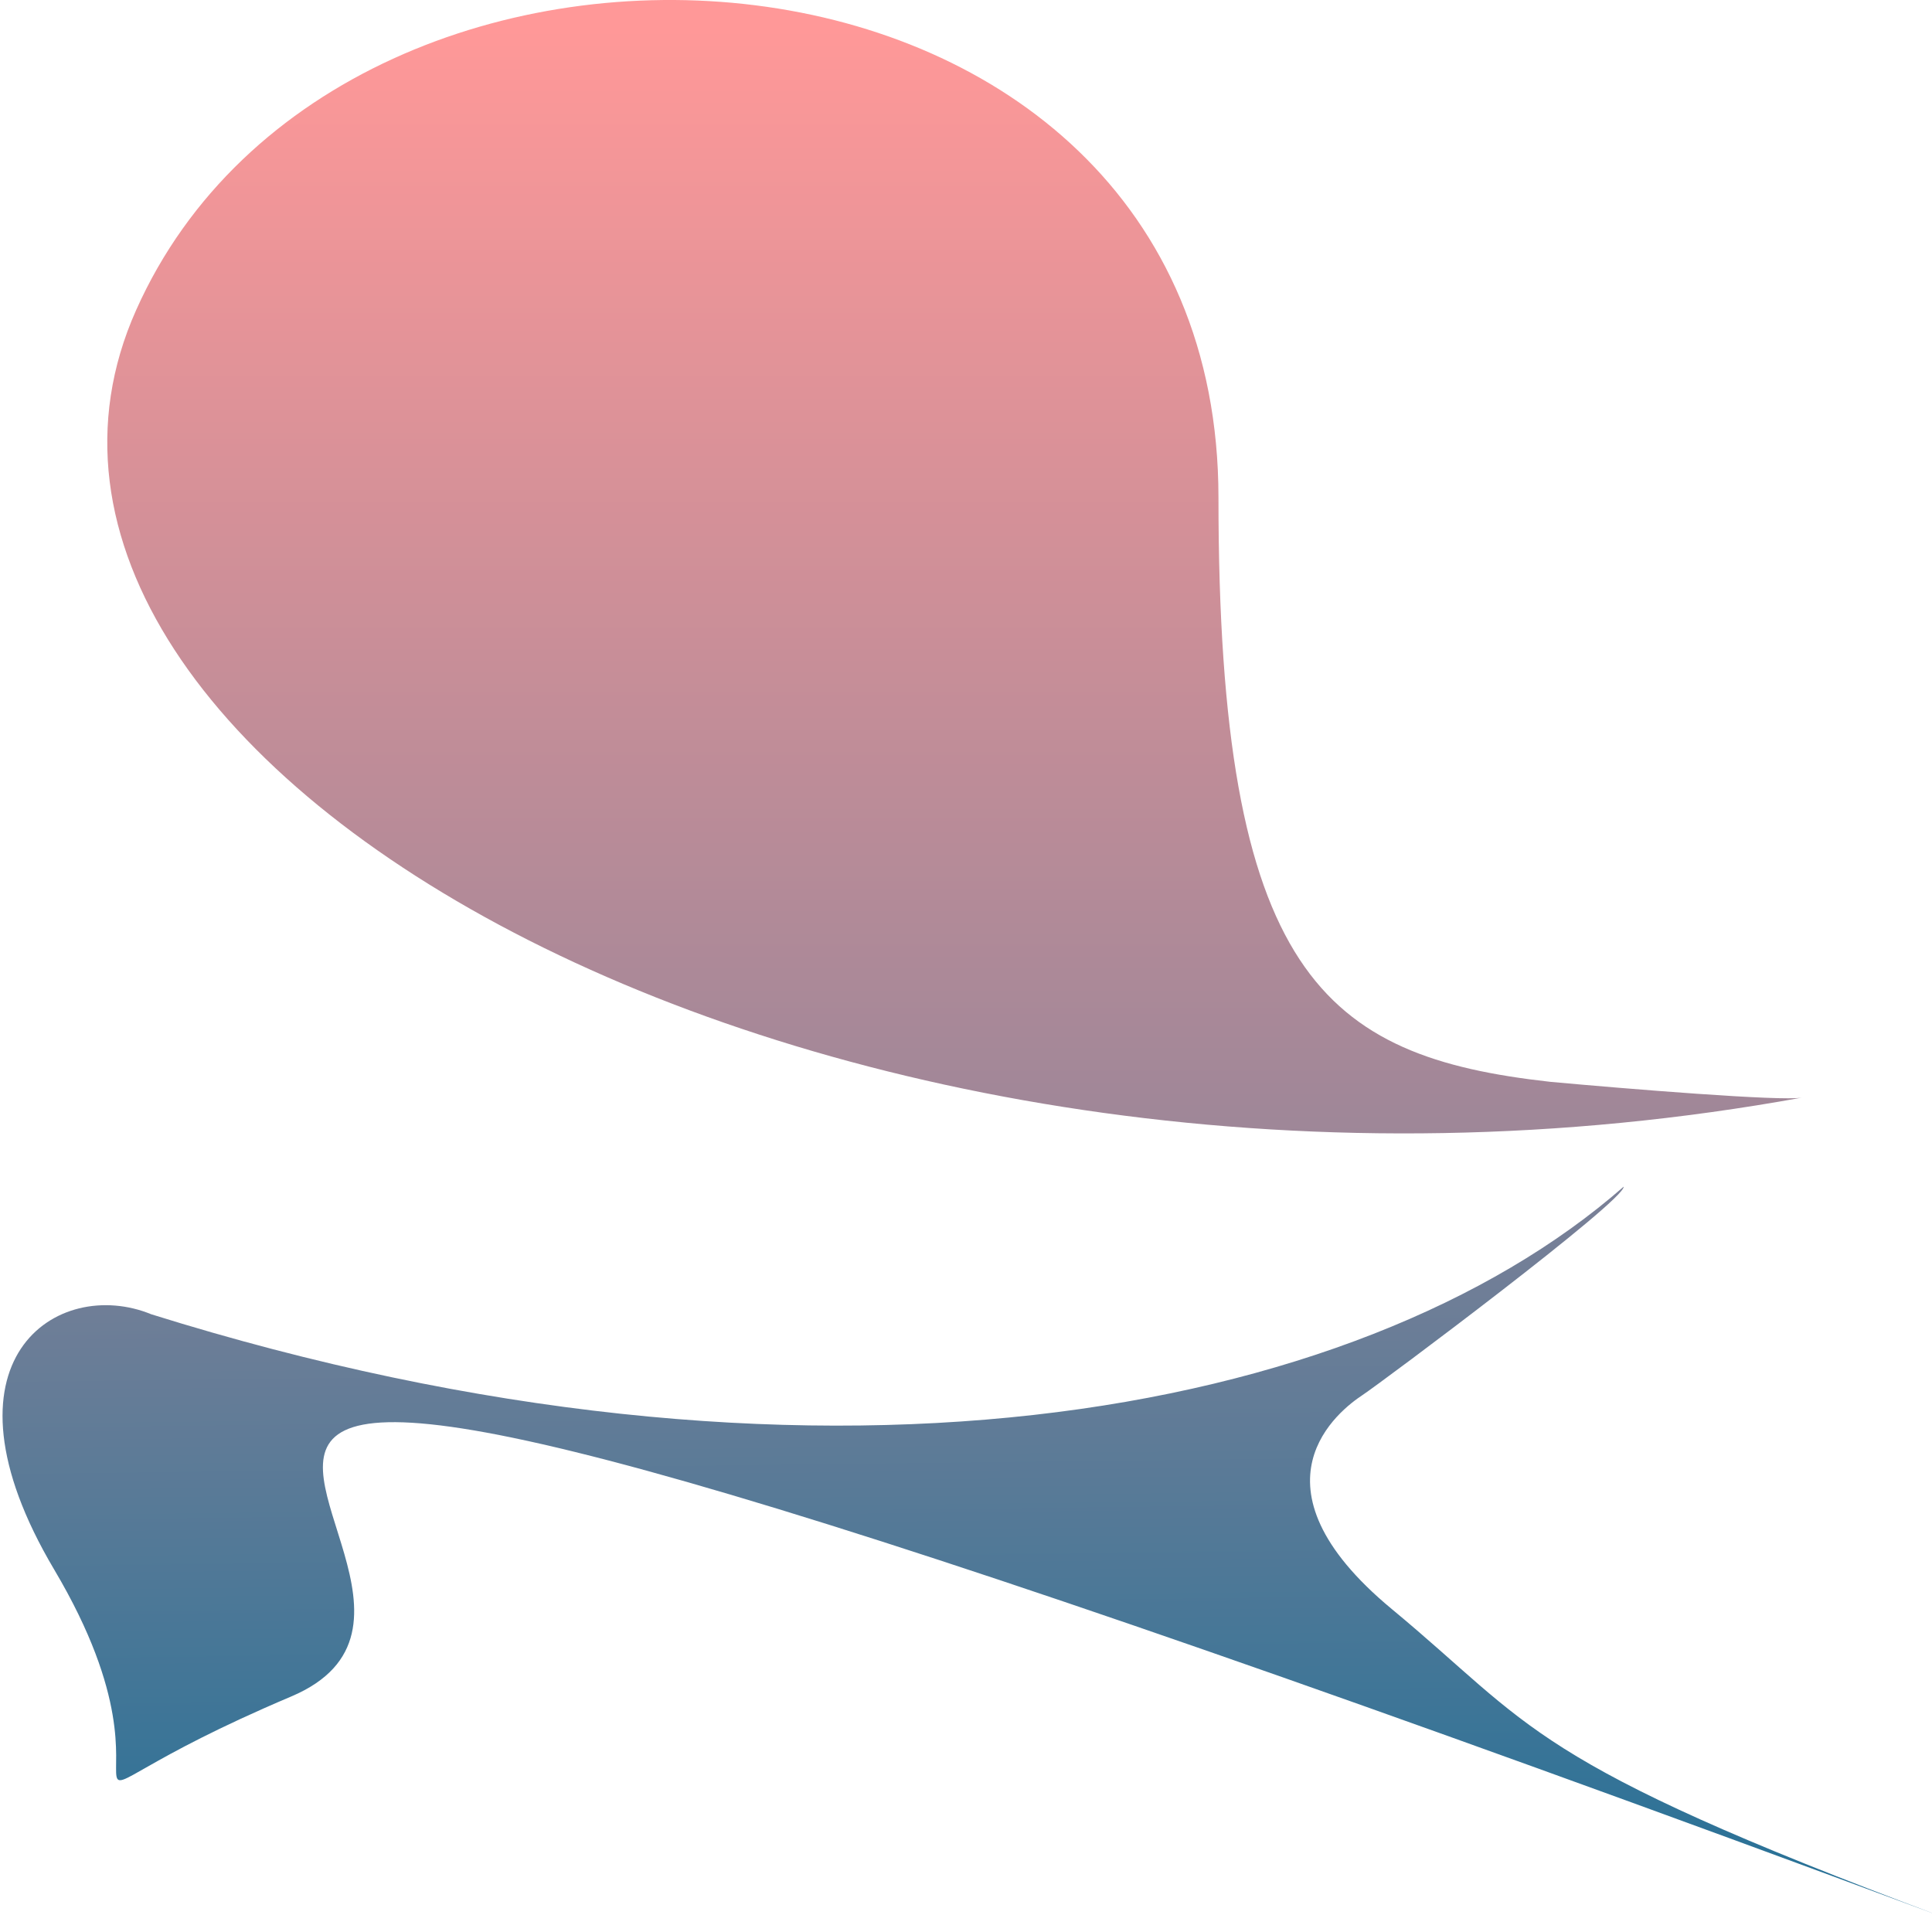
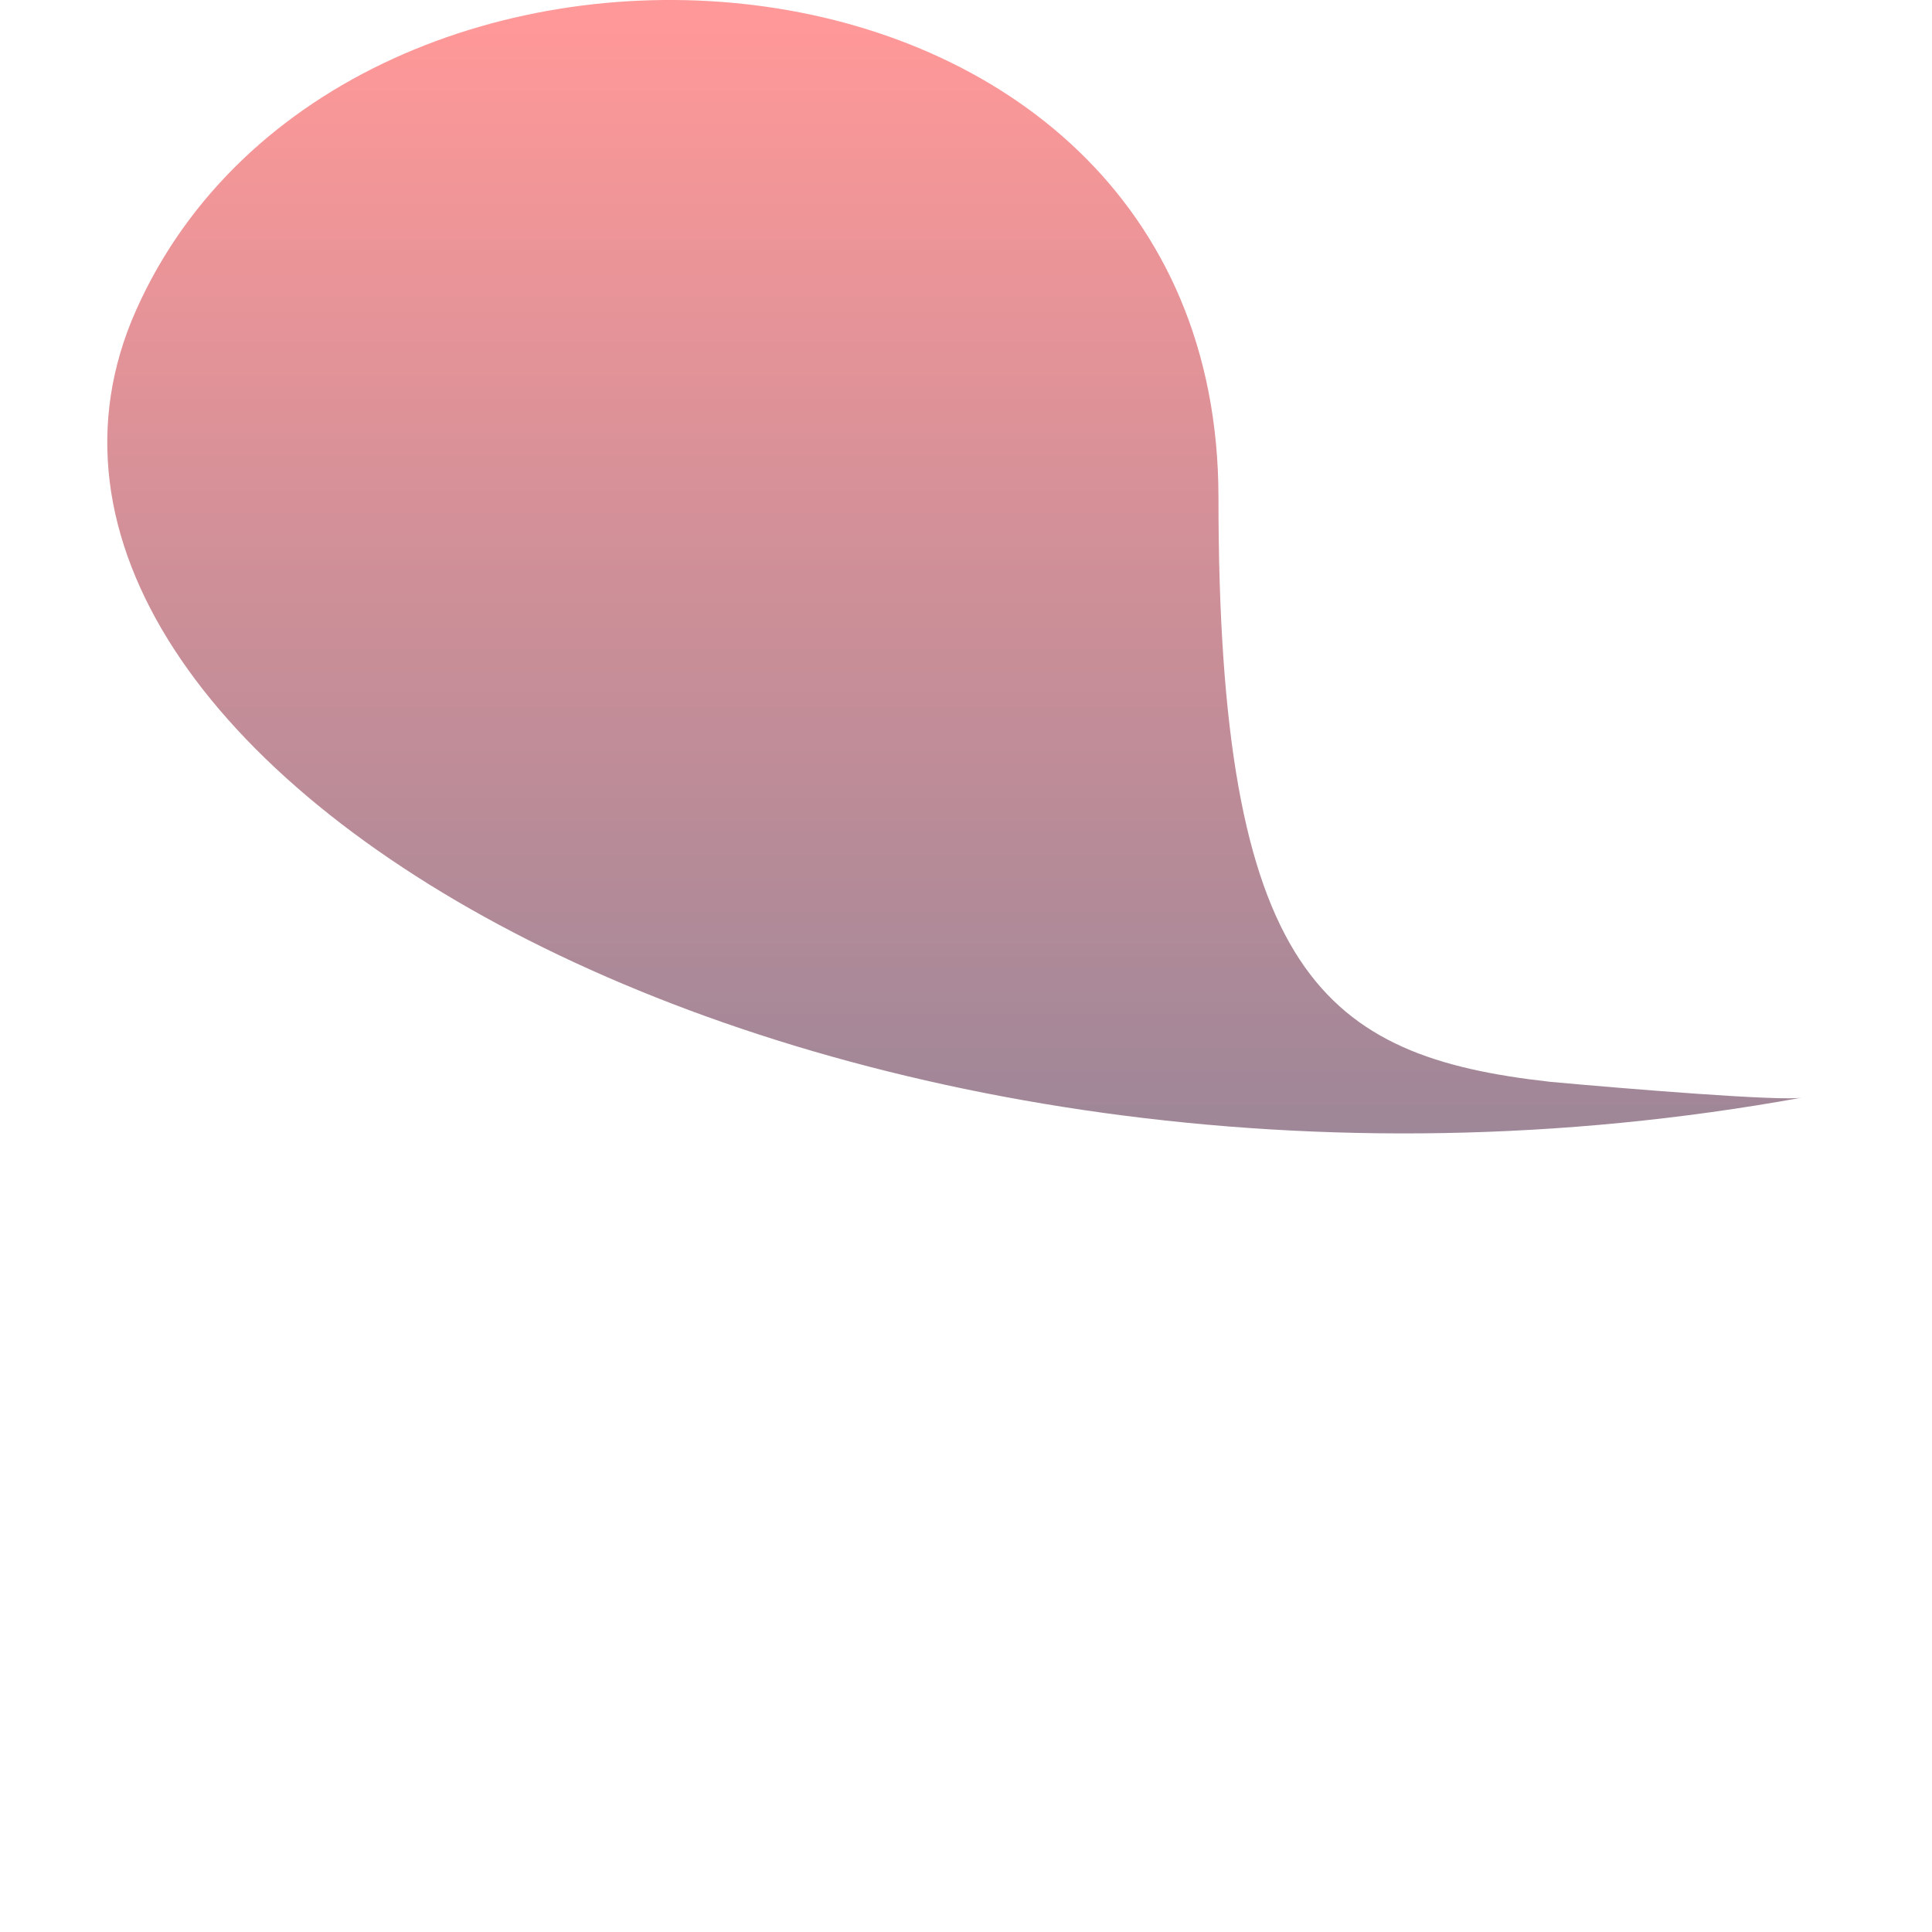
<svg xmlns="http://www.w3.org/2000/svg" width="40" height="40" viewBox="0 0 40 40" fill="none">
  <g clip-path="url(#clip0_2203_893)">
-     <path d="M33.616 24.569C28.097 29.402 16.71 31.459 3.133 27.211C1.194 26.413 -1.458 28.145 1.123 32.498C4.245 37.762 -0.199 37.762 6.029 35.124C12.256 32.486 -8.623 21.552 40.188 39.676C31.591 36.457 31.765 35.757 28.817 33.315C25.692 30.725 27.762 29.18 28.201 28.889C28.63 28.604 33.647 24.851 33.616 24.569Z" fill="url(#paint0_linear_2203_893)" />
    <path d="M32.096 22.398C27.409 21.875 25.227 20.184 25.227 10.304C25.227 -2.046 7.127 -3.236 2.819 6.419C-1.38 15.827 17.209 26.38 37.312 22.724C36.886 22.805 33.657 22.541 32.096 22.398Z" fill="url(#paint1_linear_2203_893)" />
  </g>
  <defs>
    <linearGradient id="paint0_linear_2203_893" x1="27.294" y1="1.975" x2="27.823" y2="45.969" gradientUnits="userSpaceOnUse">
      <stop stop-color="#FF9898" />
      <stop offset="1" stop-color="#006A97" />
    </linearGradient>
    <linearGradient id="paint1_linear_2203_893" x1="29.68" y1="0.586" x2="29.68" y2="60.76" gradientUnits="userSpaceOnUse">
      <stop stop-color="#FF9898" />
      <stop offset="1" stop-color="#006A97" />
    </linearGradient>
    <clipPath id="clip0_2203_893">
      <rect width="40" height="40" fill="white" />
    </clipPath>
  </defs>
</svg>